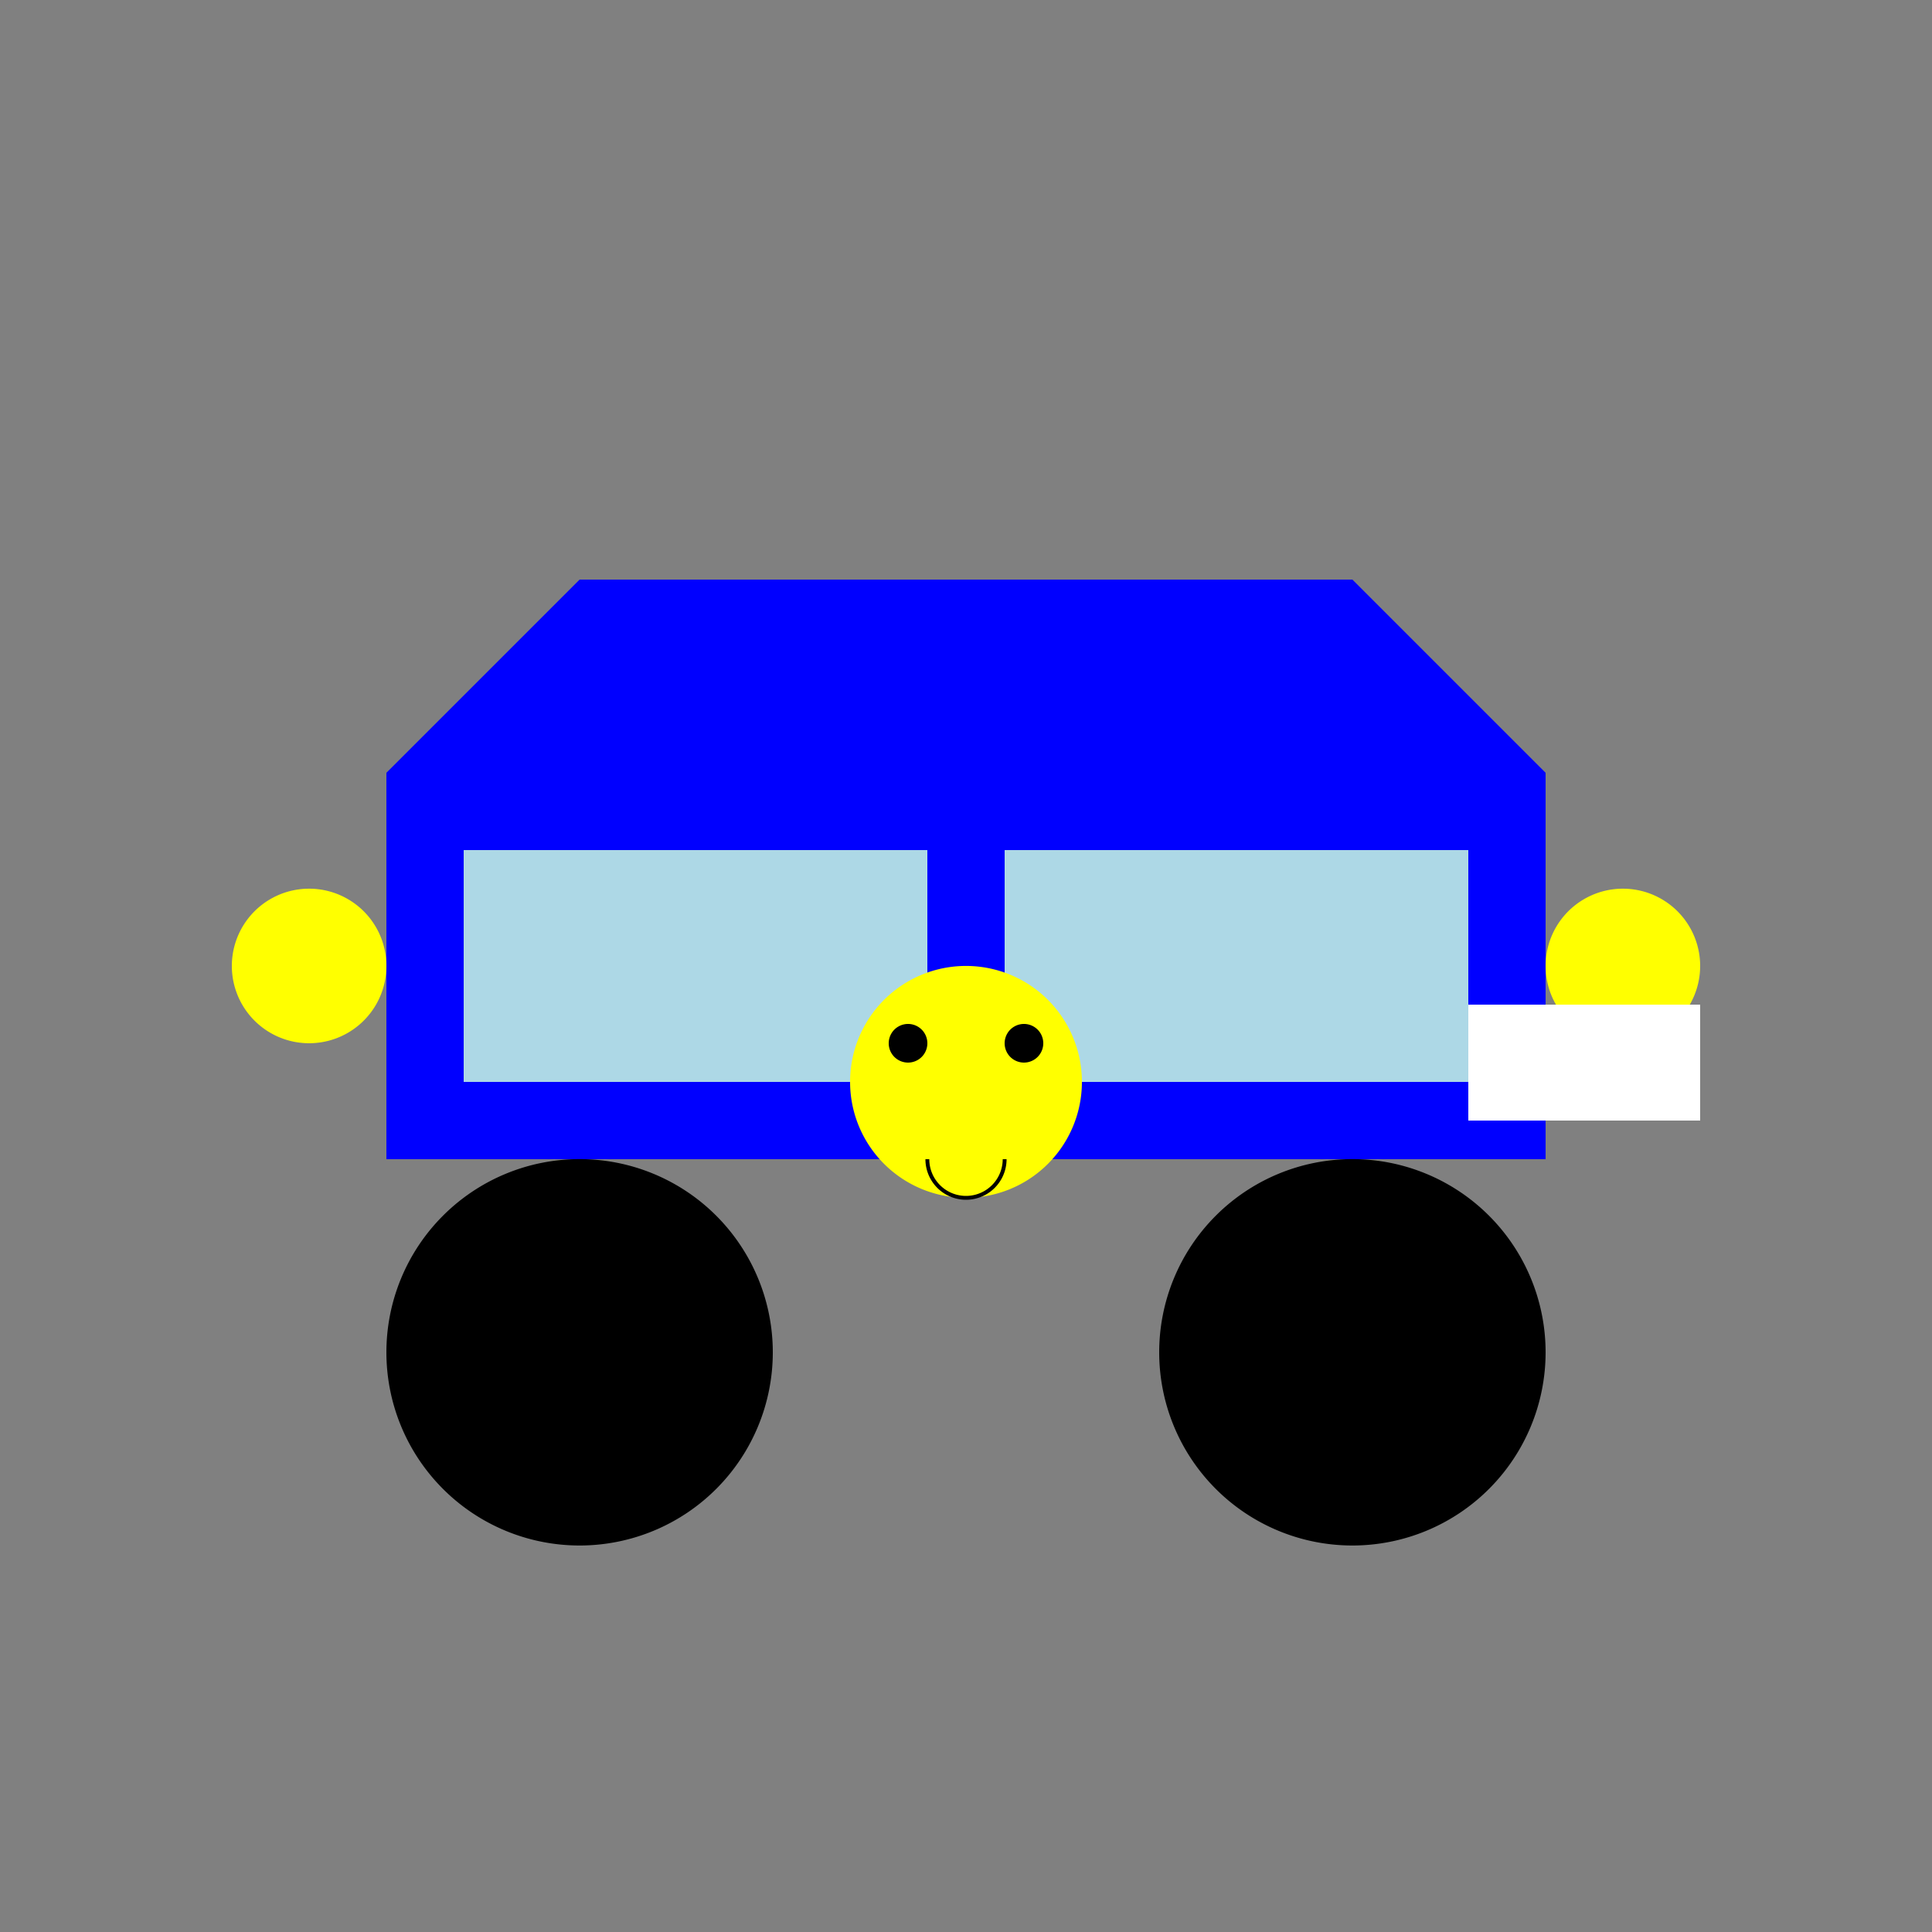
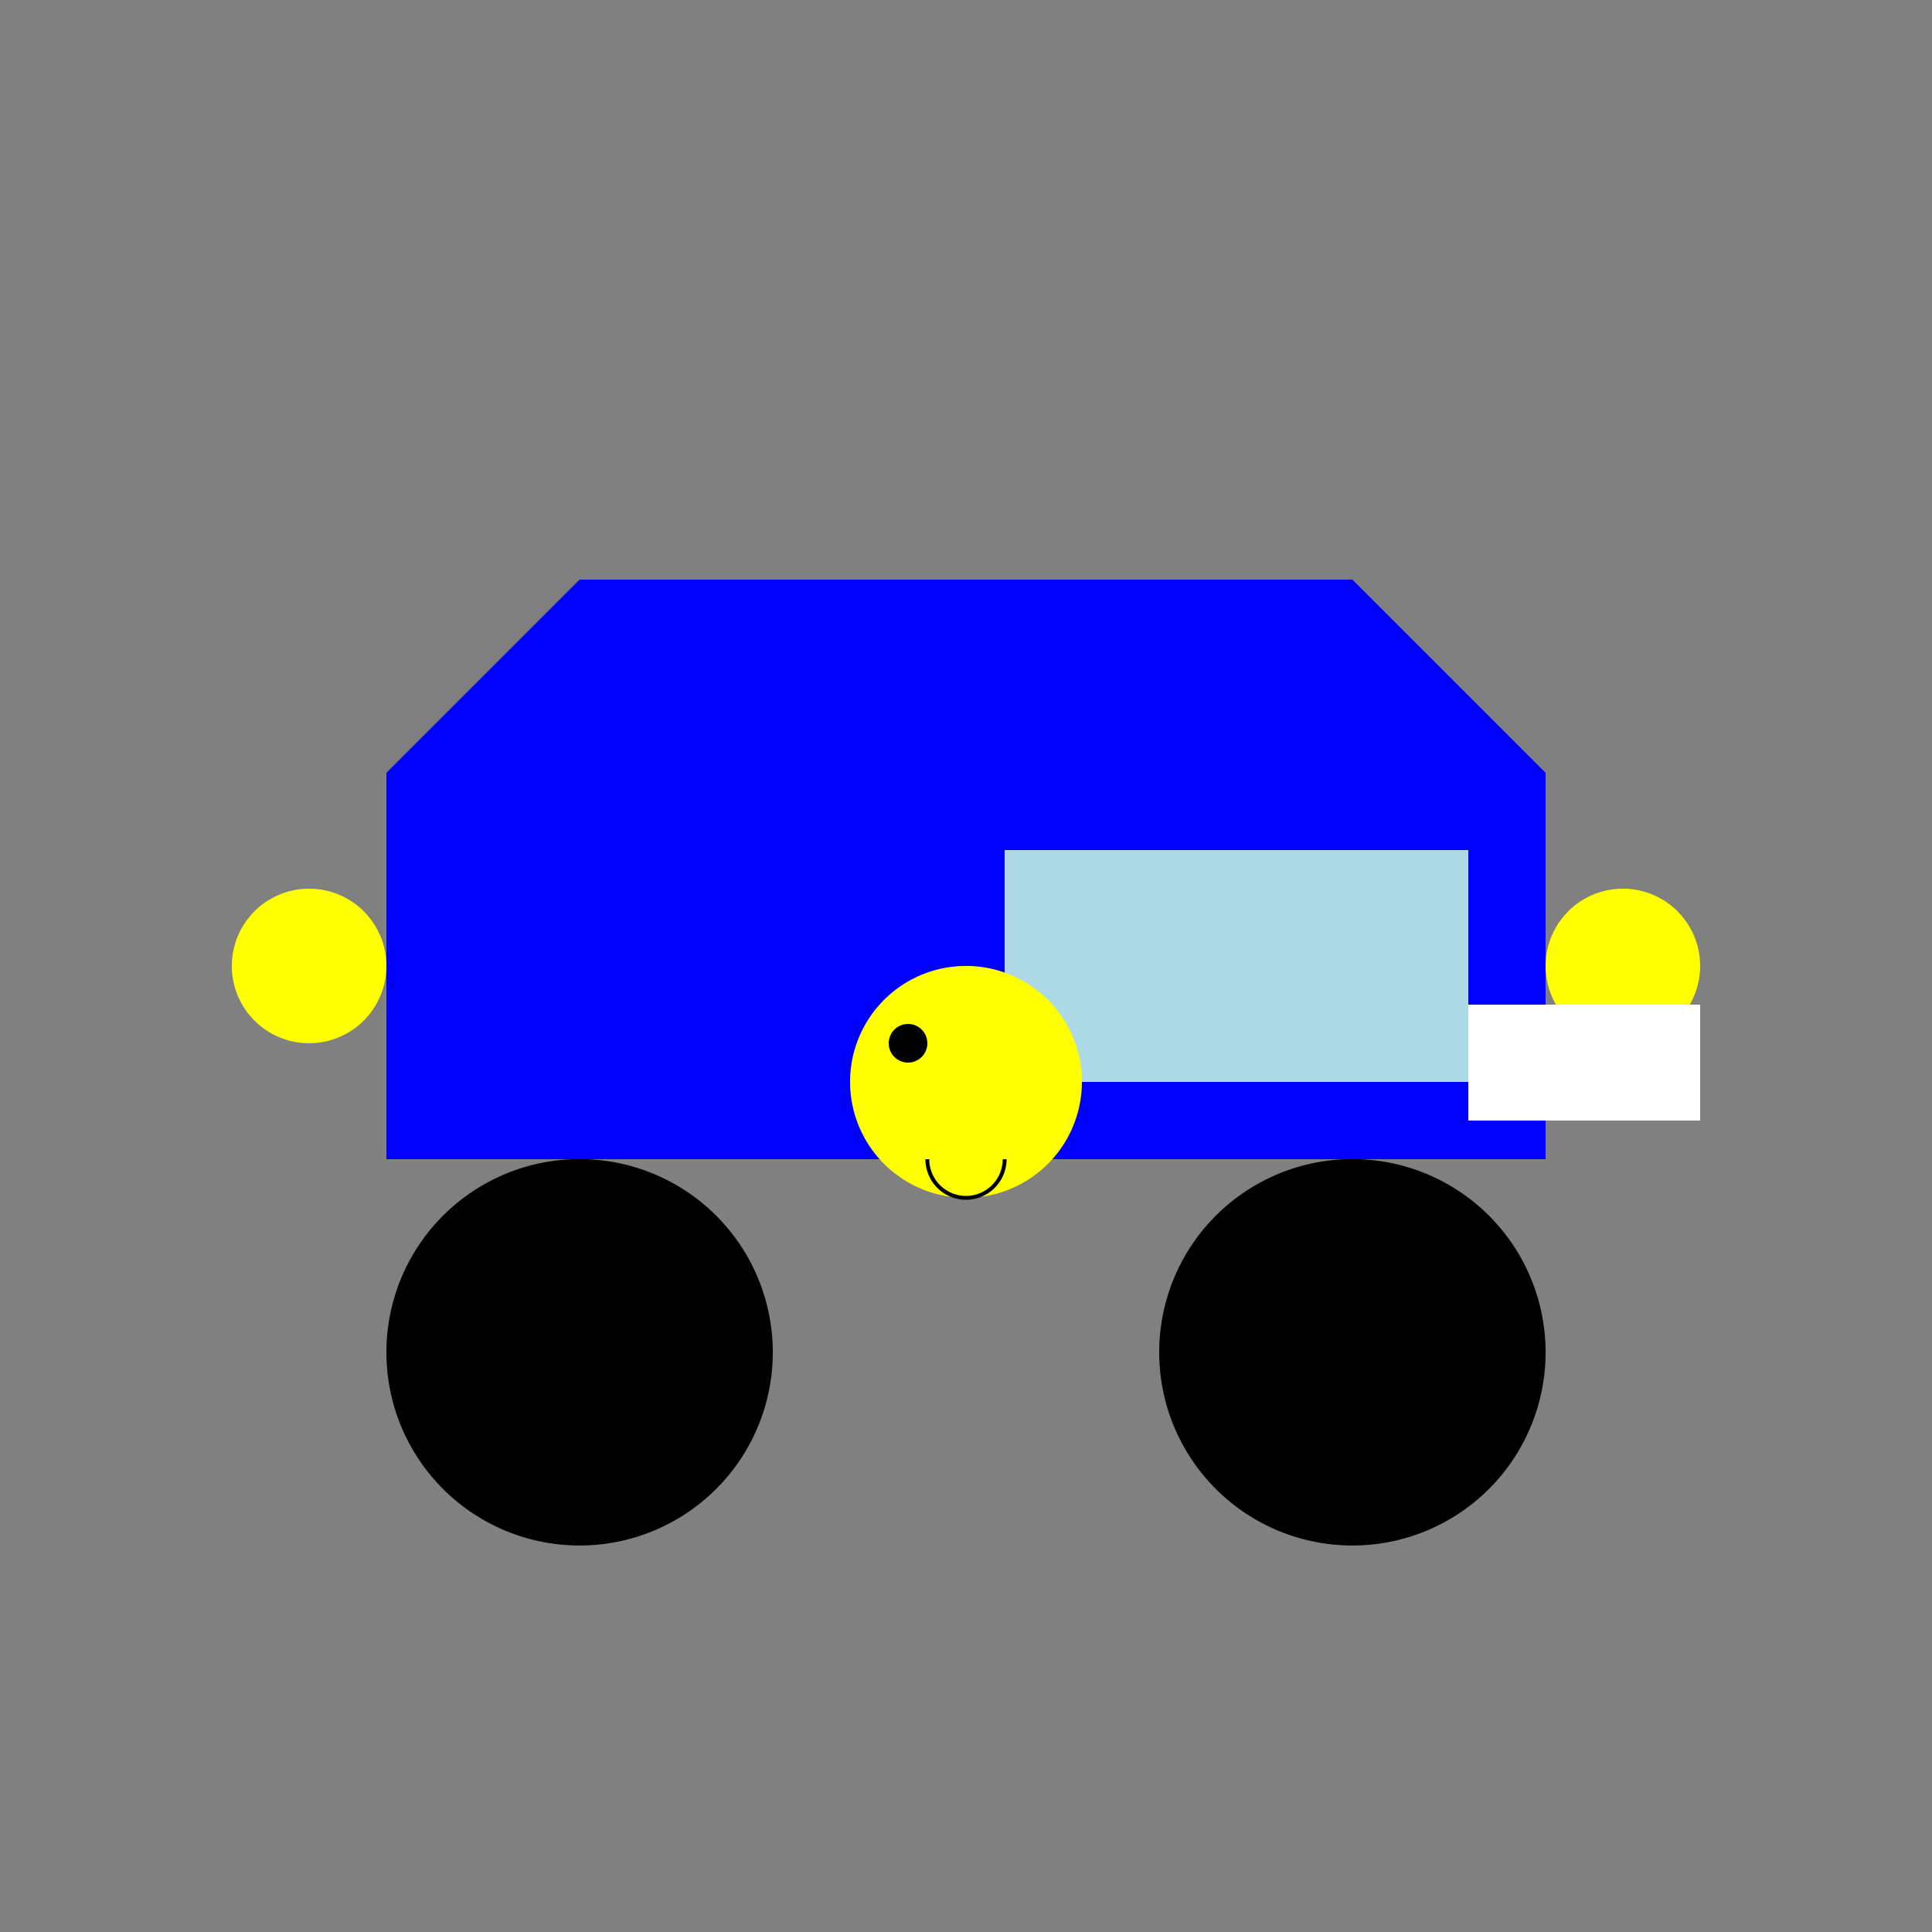
<svg xmlns="http://www.w3.org/2000/svg" width="500" height="500">
  <rect width="100%" height="100%" fill="#808080" stroke="none" />
  <defs />
  <g>
    <rect fill="blue" stroke="none" x="100" y="200" width="300" height="100" />
    <path fill="black" stroke="none" paint-order="stroke fill markers" d=" M 200 350 A 50 50 0 1 1 200 349.95" />
    <path fill="black" stroke="none" paint-order="stroke fill markers" d=" M 400 350 A 50 50 0 1 1 400 349.95" />
-     <rect fill="lightblue" stroke="none" x="120" y="220" width="120" height="60" />
    <rect fill="lightblue" stroke="none" x="260" y="220" width="120" height="60" />
    <path fill="blue" stroke="none" paint-order="stroke fill markers" d=" M 100 200 L 400 200 L 350 150 L 150 150 Z" />
    <path fill="yellow" stroke="none" paint-order="stroke fill markers" d=" M 100 250 A 20 20 0 1 1 100 249.98" />
    <path fill="yellow" stroke="none" paint-order="stroke fill markers" d=" M 440 250 A 20 20 0 1 1 440 249.98" />
    <rect fill="white" stroke="none" x="380" y="260" width="60" height="30" />
    <path fill="yellow" stroke="none" paint-order="stroke fill markers" d=" M 280 280 A 30 30 0 1 1 280 279.97" />
    <path fill="black" stroke="none" paint-order="stroke fill markers" d=" M 240 270 A 5 5 0 1 1 240 269.995" />
-     <path fill="black" stroke="none" paint-order="stroke fill markers" d=" M 270 270 A 5 5 0 1 1 270 269.995" />
    <path fill="none" stroke="#000000" paint-order="fill stroke markers" d=" M 260 300 A 10 10 0 0 1 240 300" stroke-miterlimit="10" stroke-dasharray="" />
  </g>
</svg>